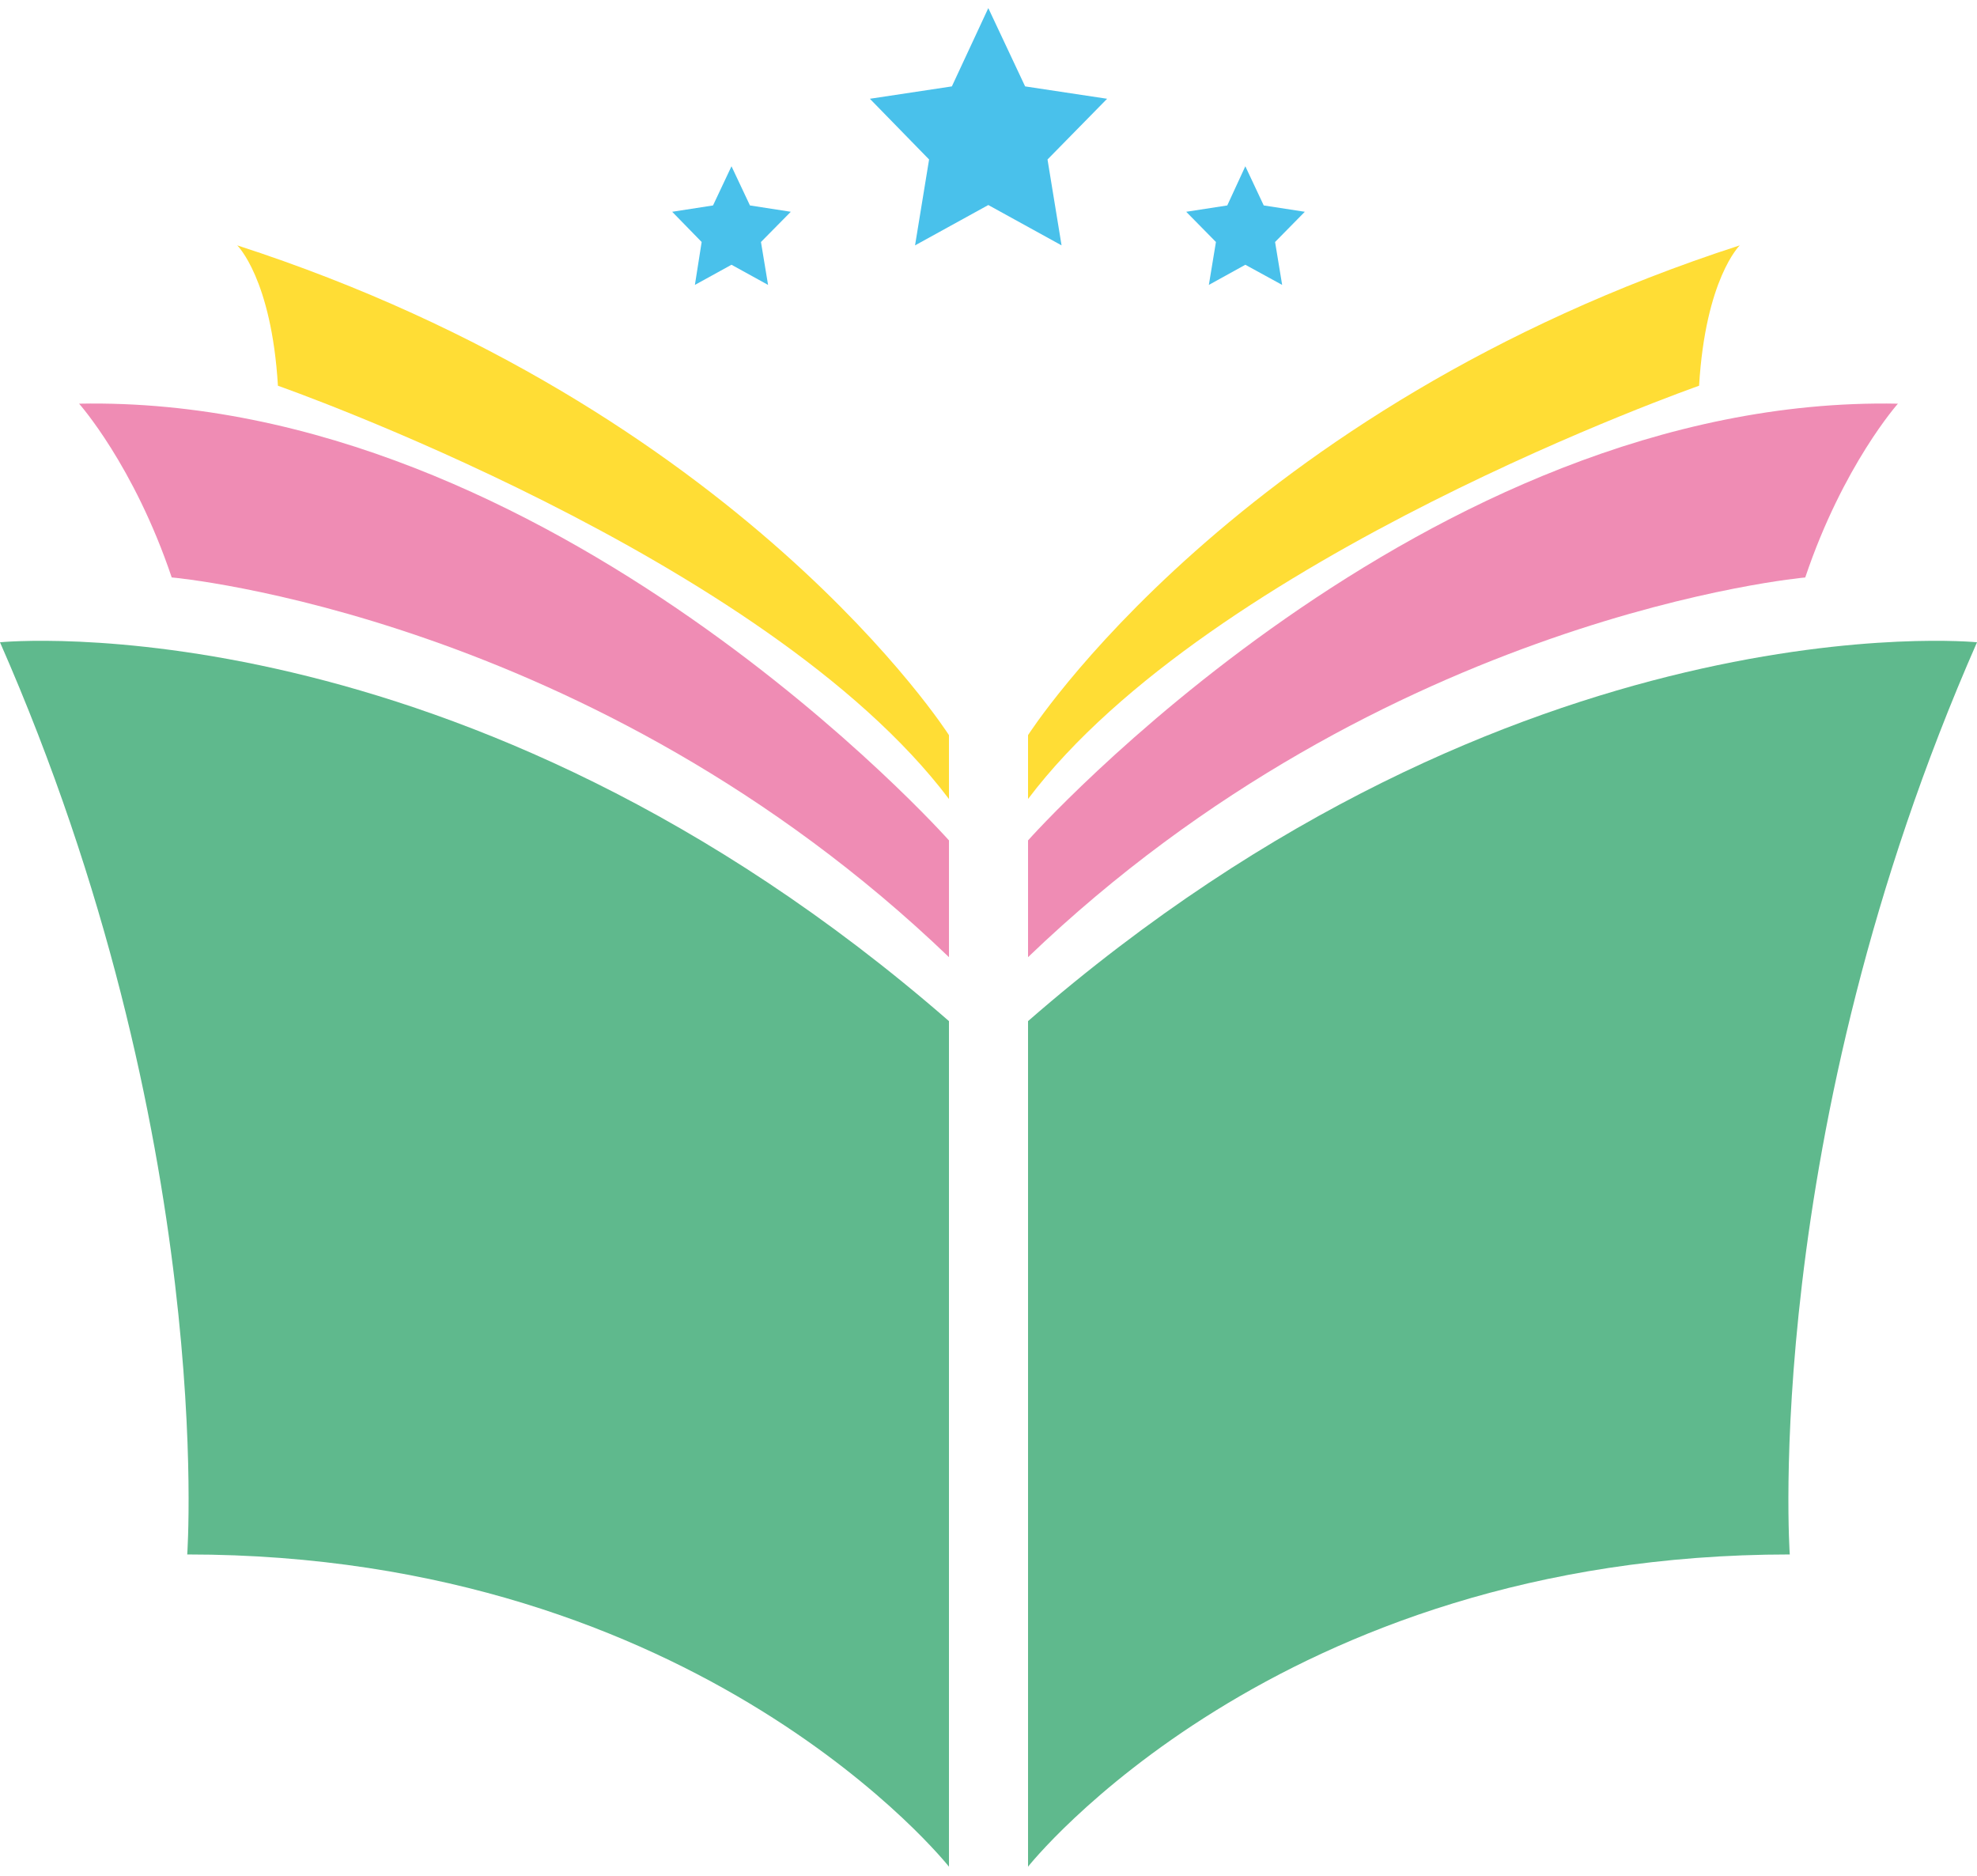
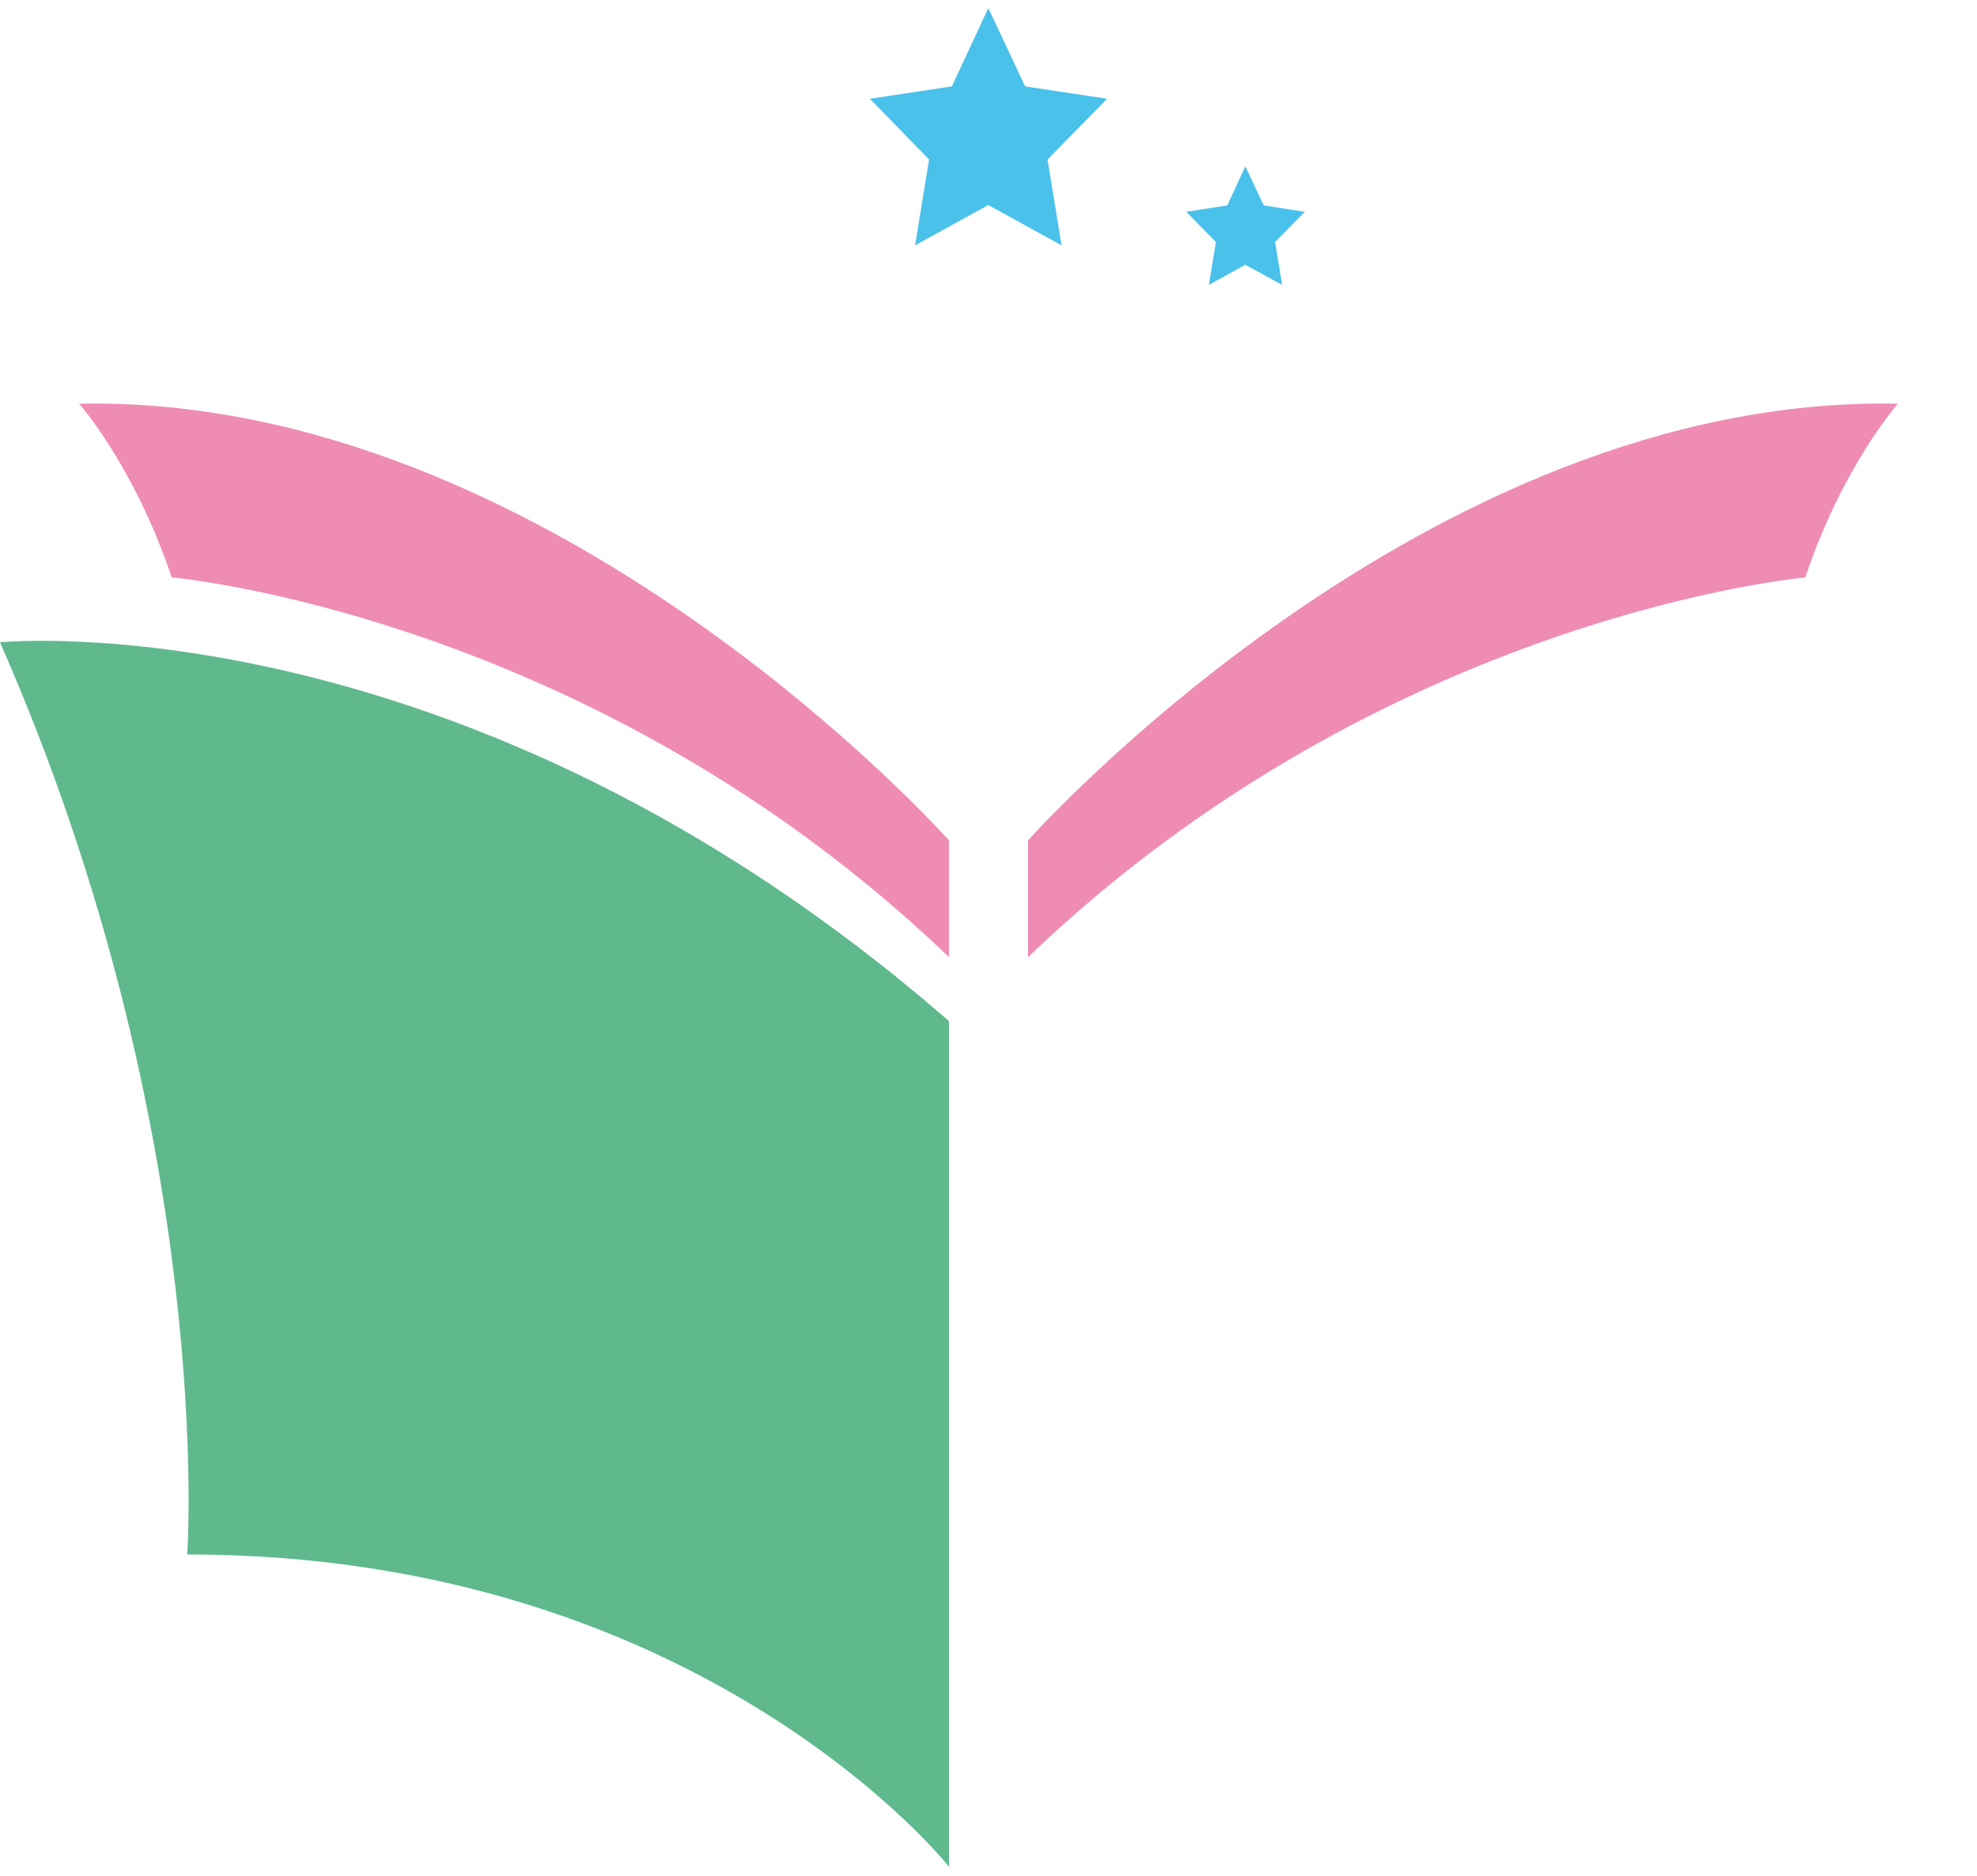
<svg xmlns="http://www.w3.org/2000/svg" width="176" height="167" viewBox="0 0 176 167" fill="none">
  <path d="M84.48 90.893V166.159C84.48 166.159 62.524 138.367 16.668 138.367C16.668 138.367 19.312 101.116 0 57.171C0 57.171 41.047 53.06 84.48 90.893Z" fill="#5FB98D" />
  <path d="M15.325 51.403C15.325 51.403 52.713 54.696 84.481 85.2V74.807C84.481 74.807 49.163 35.1 7.041 35.933C7.041 35.933 11.923 41.407 15.288 51.403H15.325Z" fill="#EF8CB4" />
-   <path d="M24.742 34.336C24.742 34.336 68.201 49.556 84.48 71.121V65.437C84.48 65.437 65.952 36.36 21.12 21.841C21.12 21.841 24.17 24.799 24.742 34.336Z" fill="#FFDD35" />
-   <path d="M91.52 90.893V166.159C91.52 166.159 113.476 138.367 159.332 138.367C159.332 138.367 156.688 101.116 176 57.171C176 57.171 134.953 53.06 91.52 90.893Z" fill="#5FB98D" />
  <path d="M160.709 51.403C160.709 51.403 123.303 54.696 91.52 85.2V74.807C91.52 74.807 126.818 35.1 168.96 35.933C168.96 35.933 164.076 41.407 160.709 51.403Z" fill="#EF8CB4" />
-   <path d="M151.259 34.336C151.259 34.336 107.799 49.556 91.52 71.121V65.437C91.52 65.437 110.048 36.36 154.88 21.841C154.88 21.841 151.83 24.799 151.259 34.336Z" fill="#FFDD35" />
  <path d="M87.983 0.721L91.26 7.69L98.559 8.792L93.254 14.196L94.504 21.841L87.983 18.25L81.461 21.841L82.711 14.196L77.439 8.792L84.739 7.69L87.983 0.721Z" fill="#49C1EB" />
  <path d="M110.864 14.8L112.503 18.287L116.16 18.851L113.512 21.541L114.142 25.36L110.864 23.567L107.617 25.36L108.247 21.541L105.6 18.851L109.256 18.287L110.864 14.8Z" fill="#49C1EB" />
-   <path d="M65.12 14.8L66.764 18.287L70.4 18.851L67.744 21.541L68.376 25.36L65.12 23.567L61.863 25.36L62.464 21.541L59.84 18.851L63.476 18.287L65.12 14.8Z" fill="#49C1EB" />
</svg>